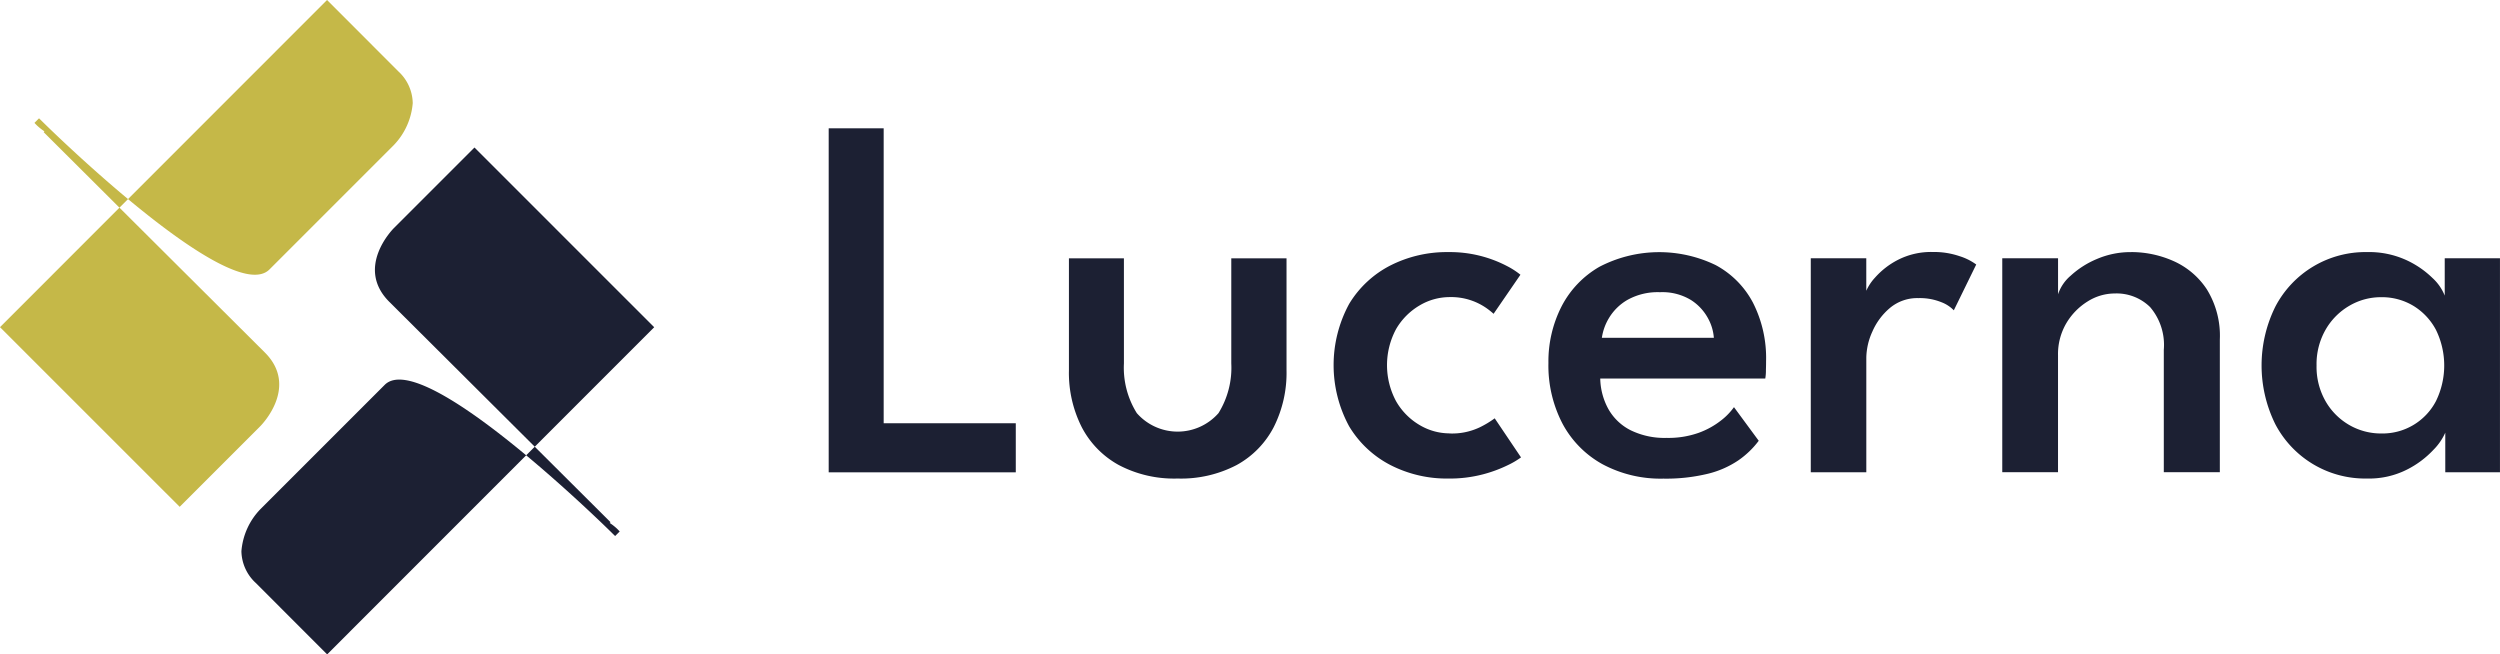
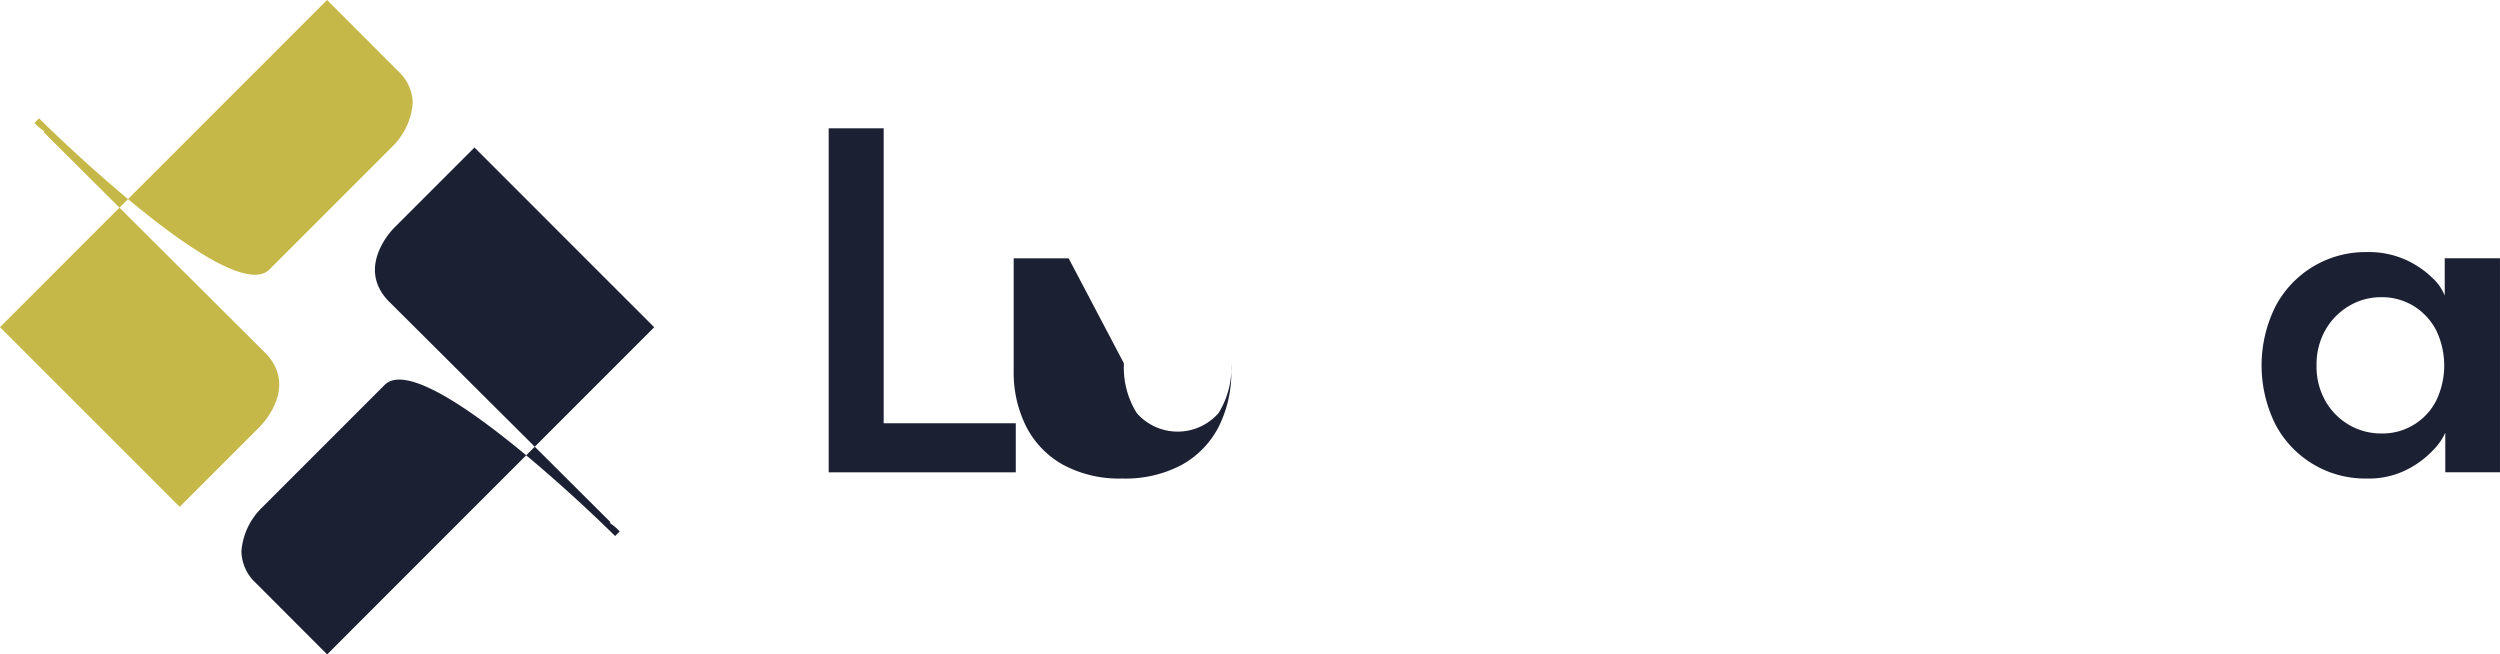
<svg xmlns="http://www.w3.org/2000/svg" id="レイヤー_2_ロゴ" data-name="レイヤー 2　ロゴ" width="152.828" height="40" viewBox="0 0 152.828 40">
  <path id="パス_19" data-name="パス 19" d="M87.969,63.1l-.28.28-.143-.139c-.084-.089-11.587-11.467-13.945-9.1l-7.6,7.6a4.167,4.167,0,0,0-1.158,2.569,2.7,2.7,0,0,0,.876,1.937l4.365,4.369,19.993-20L79.09,39.63l-4.927,4.927c-.1.1-2.364,2.426-.278,4.508l13.383,13.33.139.139-.048.048a3.207,3.207,0,0,1,.471.375l.139.143Z" transform="translate(-50.085 -30.612)" fill="#1c2033" />
  <path id="パス_20" data-name="パス 20" d="M2.107,7.512l.278-.28.143.139c.084.089,11.585,11.467,13.945,9.1l7.6-7.6a4.187,4.187,0,0,0,1.158-2.567,2.694,2.694,0,0,0-.876-1.937L19.993,0,0,20,10.984,30.982l4.927-4.927c.1-.1,2.364-2.426.278-4.508L2.808,8.217l-.139-.139.048-.048a3.451,3.451,0,0,1-.471-.373l-.139-.143Z" fill="#c5b848" />
  <g id="グループ_18" data-name="グループ 18" transform="translate(50.659 7.844)">
    <path id="パス_21" data-name="パス 21" d="M222.62,34.47h3.361V52.5h8.076V55.5H222.62Z" transform="translate(-222.62 -34.47)" fill="#1c2033" />
-     <path id="パス_22" data-name="パス 22" d="M290.521,75.819a5.229,5.229,0,0,0,.787,3.042,3.323,3.323,0,0,0,4.995,0,5.264,5.264,0,0,0,.781-3.042V69.4h3.377v6.849a7.357,7.357,0,0,1-.781,3.466,5.562,5.562,0,0,1-2.262,2.317,7.33,7.33,0,0,1-3.616.828,7.242,7.242,0,0,1-3.6-.828,5.575,5.575,0,0,1-2.262-2.317,7.35,7.35,0,0,1-.781-3.466V69.4h3.361Z" transform="translate(-272.473 -61.451)" fill="#1c2033" />
-     <path id="パス_23" data-name="パス 23" d="M365.368,78.8a3.933,3.933,0,0,0,1.841-.375,5.891,5.891,0,0,0,.915-.551l1.609,2.389a5.009,5.009,0,0,1-.8.471,8.159,8.159,0,0,1-1.536.567,7.98,7.98,0,0,1-2.112.255,7.538,7.538,0,0,1-3.527-.821,6.334,6.334,0,0,1-2.533-2.373,7.844,7.844,0,0,1,0-7.48,6.294,6.294,0,0,1,2.533-2.357,7.616,7.616,0,0,1,3.527-.812,7.539,7.539,0,0,1,3.6.858,4.731,4.731,0,0,1,.812.526l-1.641,2.389a4.5,4.5,0,0,0-.453-.36,3.778,3.778,0,0,0-2.239-.662,3.6,3.6,0,0,0-1.832.51,4.008,4.008,0,0,0-1.434,1.44,4.662,4.662,0,0,0,0,4.421,3.982,3.982,0,0,0,1.434,1.45,3.6,3.6,0,0,0,1.832.51Z" transform="translate(-327.41 -60.146)" fill="#1c2033" />
-     <path id="パス_24" data-name="パス 24" d="M419.122,75.446a4.027,4.027,0,0,0,.494,1.864,3.225,3.225,0,0,0,1.361,1.3,4.719,4.719,0,0,0,2.207.469,5.527,5.527,0,0,0,1.952-.309,4.925,4.925,0,0,0,1.361-.749,3.879,3.879,0,0,0,.8-.821l1.513,2.055a5.366,5.366,0,0,1-1.242,1.195,5.772,5.772,0,0,1-1.857.819,10.821,10.821,0,0,1-2.731.3,7.516,7.516,0,0,1-3.711-.876,6.127,6.127,0,0,1-2.446-2.469,7.683,7.683,0,0,1-.869-3.727,7.4,7.4,0,0,1,.8-3.45,5.924,5.924,0,0,1,2.319-2.428,7.916,7.916,0,0,1,7.111-.1,5.53,5.53,0,0,1,2.269,2.285,7.45,7.45,0,0,1,.806,3.593c0,.084,0,.259-.009.526a2.956,2.956,0,0,1-.039.526H419.12Zm6.945-2.485a2.893,2.893,0,0,0-.341-1.163,3.039,3.039,0,0,0-1.042-1.138,3.36,3.36,0,0,0-1.911-.487,3.8,3.8,0,0,0-1.991.471,3.162,3.162,0,0,0-1.131,1.115,3.236,3.236,0,0,0-.43,1.2h6.85Z" transform="translate(-371.956 -60.154)" fill="#1c2033" />
-     <path id="パス_25" data-name="パス 25" d="M489.843,81.18H486.45V68.1h3.393v2.182h-.08a2.952,2.952,0,0,1,.614-1A4.768,4.768,0,0,1,491.77,68.2a4.442,4.442,0,0,1,2.15-.485,4.813,4.813,0,0,1,1.625.255,3.448,3.448,0,0,1,1.019.51l-1.37,2.8a2.1,2.1,0,0,0-.771-.5,3.5,3.5,0,0,0-1.393-.246,2.6,2.6,0,0,0-1.745.605,3.934,3.934,0,0,0-1.074,1.45,3.988,3.988,0,0,0-.366,1.577V81.18Z" transform="translate(-426.414 -60.154)" fill="#1c2033" />
-     <path id="パス_26" data-name="パス 26" d="M545.777,67.72a6.345,6.345,0,0,1,2.565.542,4.743,4.743,0,0,1,2.048,1.727,5.384,5.384,0,0,1,.8,3.081v8.108h-3.425V73.691a3.556,3.556,0,0,0-.835-2.606,2.92,2.92,0,0,0-2.159-.835,3.116,3.116,0,0,0-1.673.494,3.9,3.9,0,0,0-1.3,1.338,3.729,3.729,0,0,0-.5,1.943v7.152H537.89V68.1H541.3v2.2a2.552,2.552,0,0,1,.774-1.138,5.477,5.477,0,0,1,1.6-1.019,5.211,5.211,0,0,1,2.1-.421Z" transform="translate(-466.148 -60.154)" fill="#1c2033" />
+     <path id="パス_22" data-name="パス 22" d="M290.521,75.819a5.229,5.229,0,0,0,.787,3.042,3.323,3.323,0,0,0,4.995,0,5.264,5.264,0,0,0,.781-3.042V69.4v6.849a7.357,7.357,0,0,1-.781,3.466,5.562,5.562,0,0,1-2.262,2.317,7.33,7.33,0,0,1-3.616.828,7.242,7.242,0,0,1-3.6-.828,5.575,5.575,0,0,1-2.262-2.317,7.35,7.35,0,0,1-.781-3.466V69.4h3.361Z" transform="translate(-272.473 -61.451)" fill="#1c2033" />
    <path id="パス_27" data-name="パス 27" d="M618.78,81.18V78.759a3.52,3.52,0,0,1-.726,1.051,5.748,5.748,0,0,1-1.625,1.211,5.132,5.132,0,0,1-2.428.542,6.2,6.2,0,0,1-5.607-3.313,8.1,8.1,0,0,1,0-7.2A6.213,6.213,0,0,1,614,67.72a5.474,5.474,0,0,1,2.373.478,5.693,5.693,0,0,1,1.618,1.1,2.932,2.932,0,0,1,.755,1.083V68.1h3.377V81.18Zm-7.869-6.531a4.232,4.232,0,0,0,.557,2.2,3.936,3.936,0,0,0,1.456,1.45,3.871,3.871,0,0,0,1.934.51,3.685,3.685,0,0,0,3.354-1.982,4.952,4.952,0,0,0,0-4.349,3.8,3.8,0,0,0-1.37-1.465,3.717,3.717,0,0,0-1.984-.535,3.8,3.8,0,0,0-1.934.519,3.979,3.979,0,0,0-1.456,1.459,4.232,4.232,0,0,0-.557,2.2Z" transform="translate(-519.956 -60.154)" fill="#1c2033" />
  </g>
</svg>